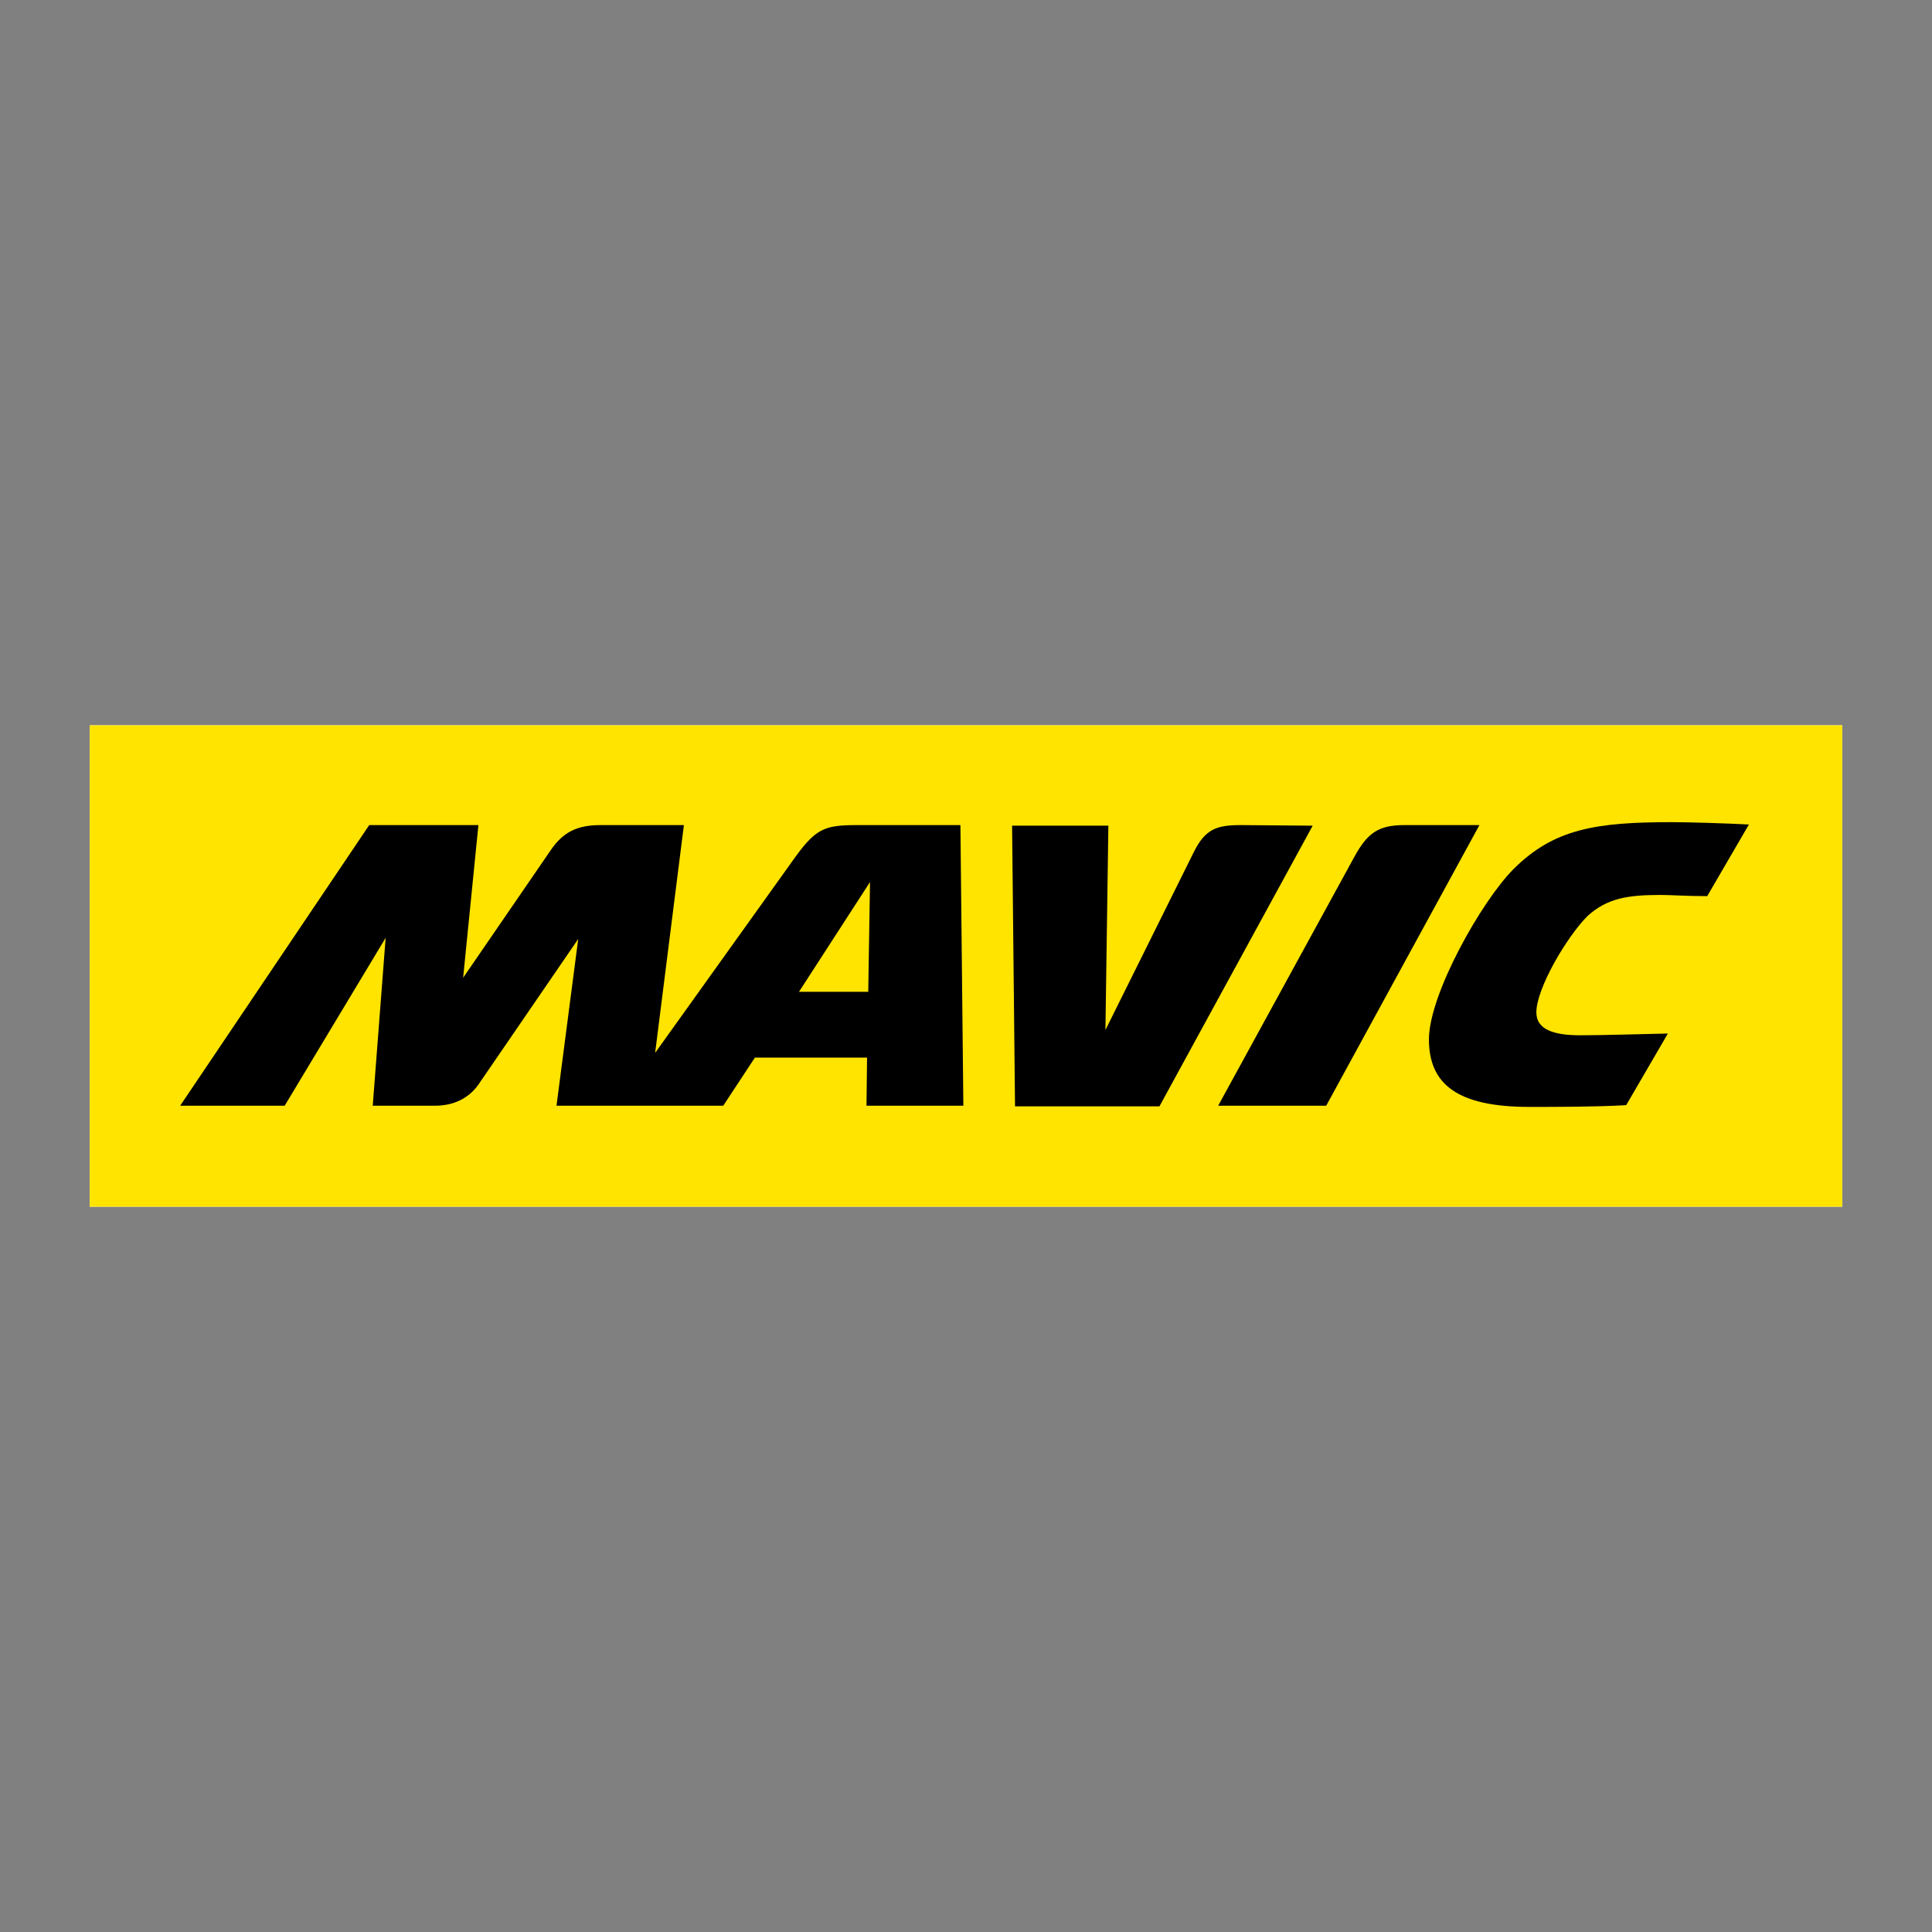
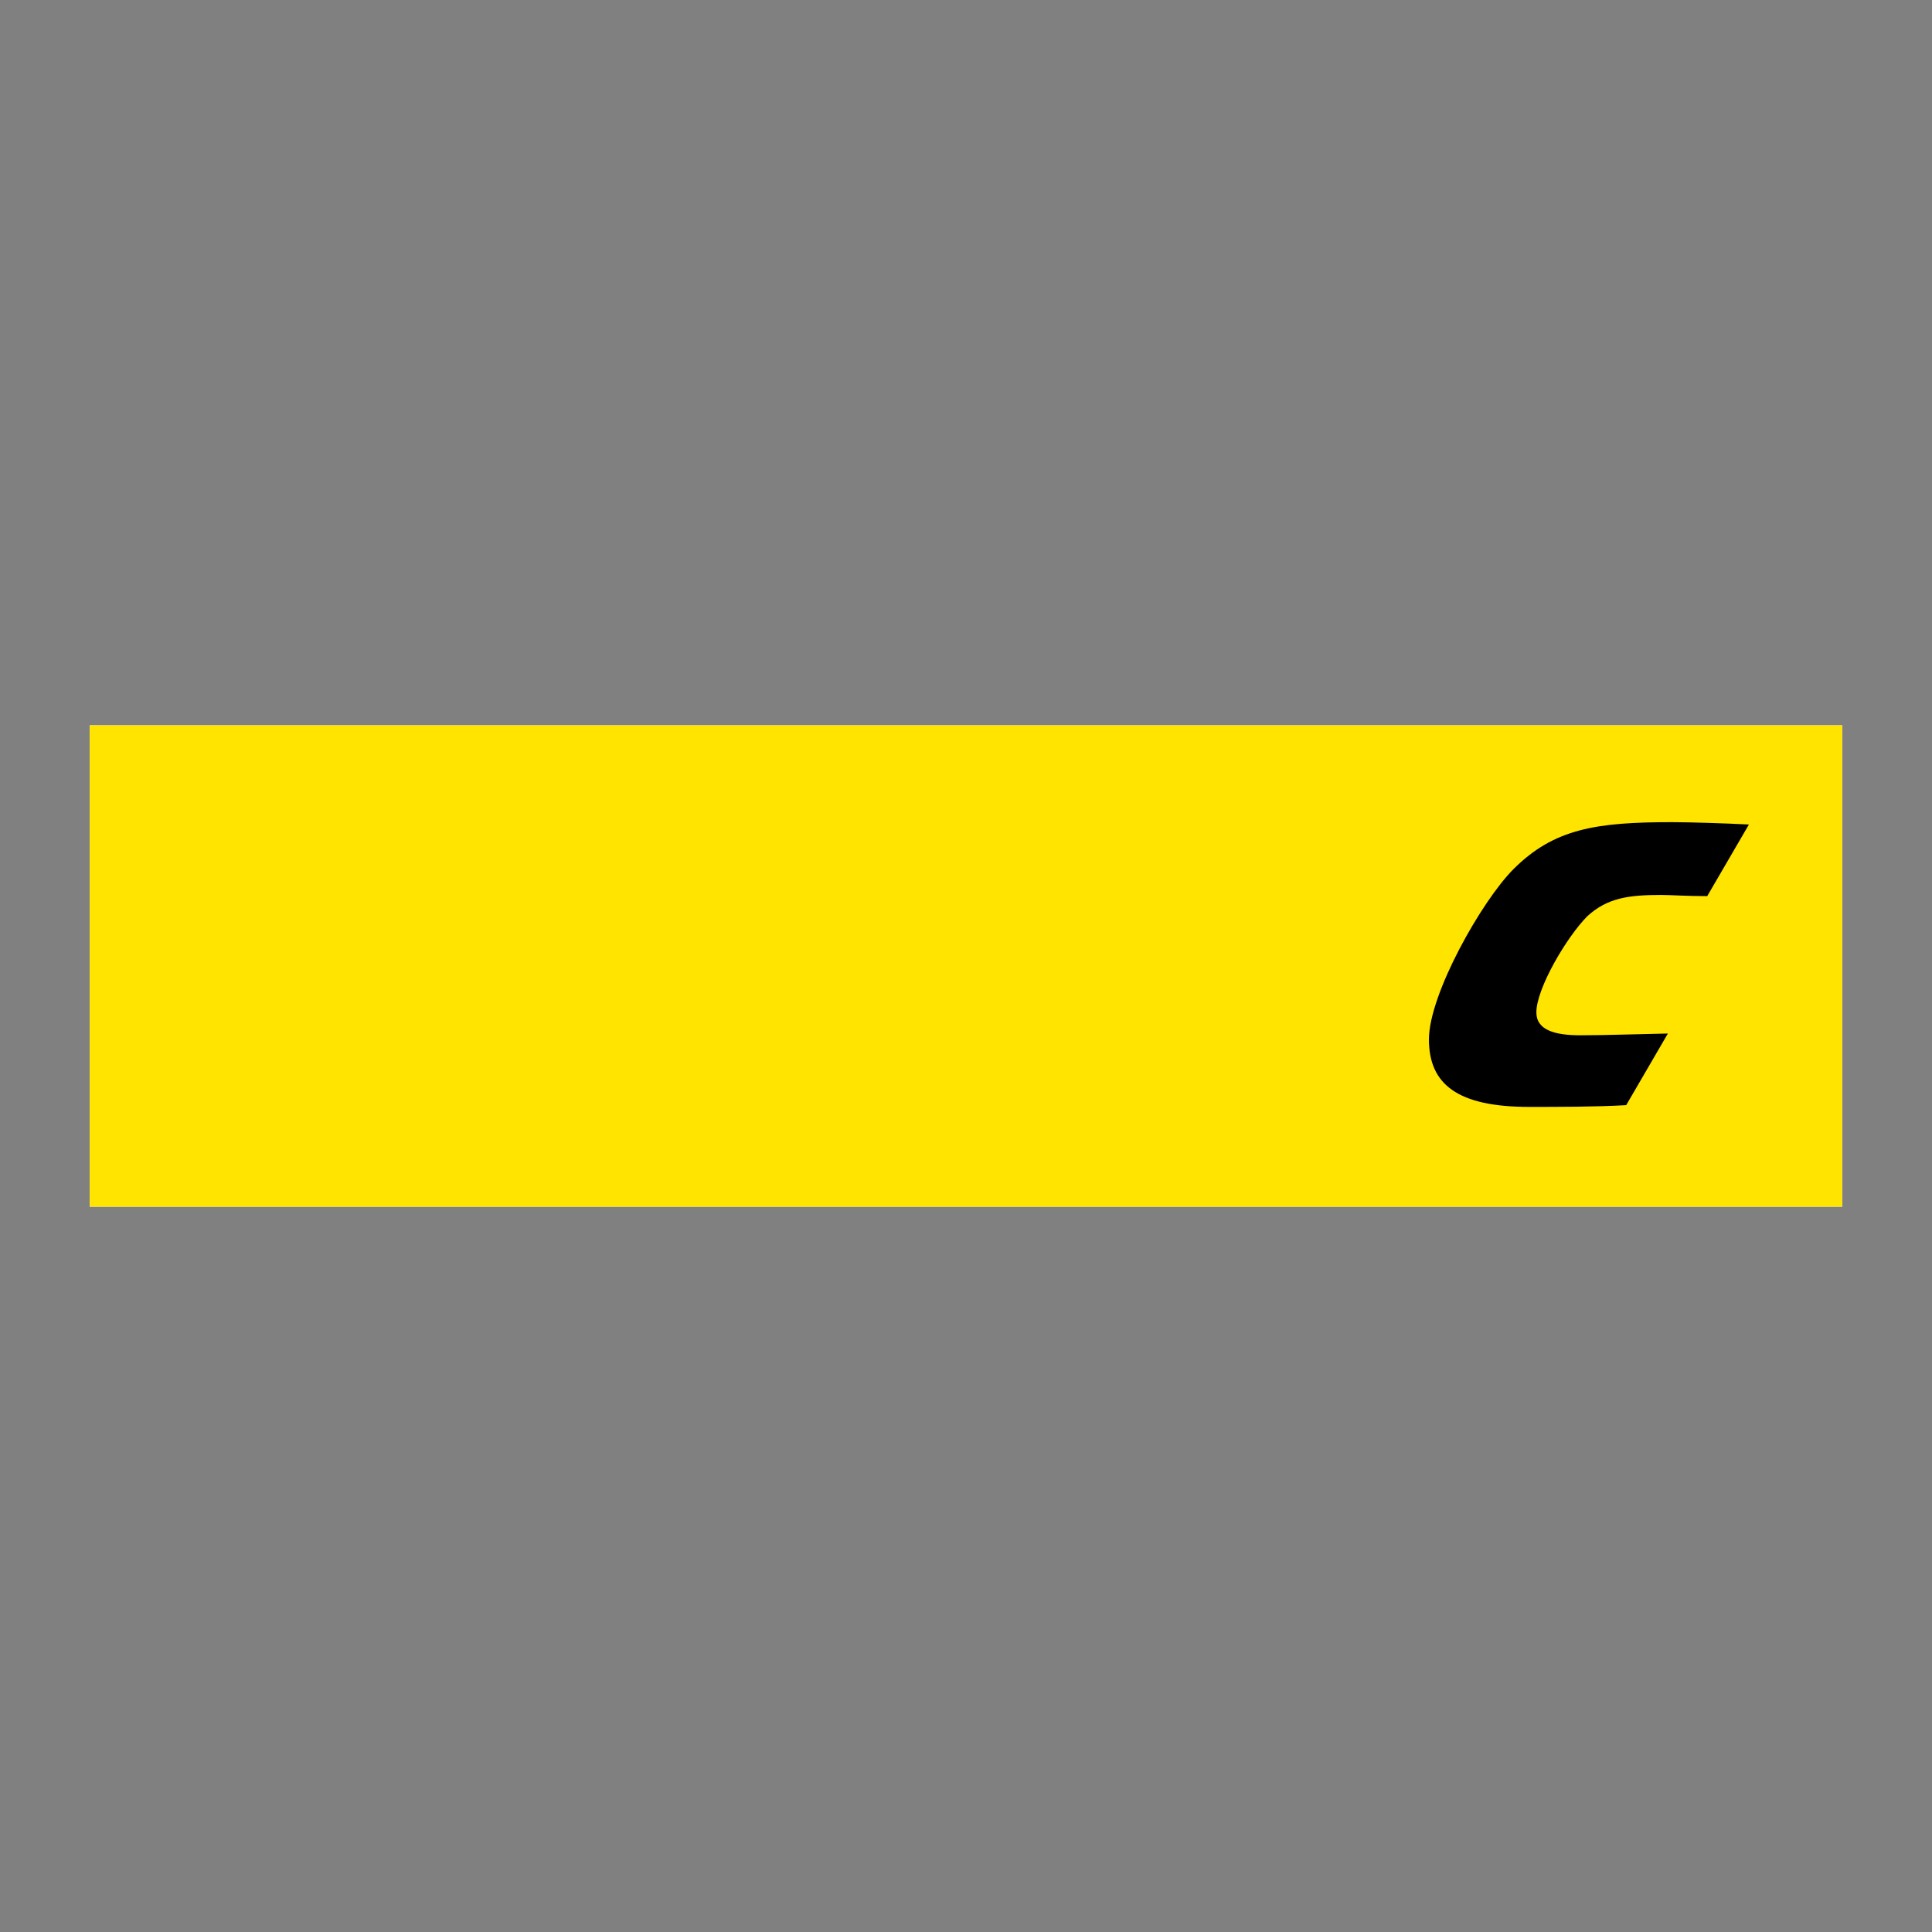
<svg xmlns="http://www.w3.org/2000/svg" version="1.1" id="Calque_1" x="0px" y="0px" viewBox="0 0 3000 3000" enable-background="new 0 0 3000 3000" xml:space="preserve">
  <rect x="0" y="0" width="3000" height="3000" fill="#808080" stroke="none" />
  <g>
    <rect id="XMLID_7_" x="139.35" y="1126.22" fill="#FFFFFF" width="2721.301" height="747.561" />
    <rect id="XMLID_6_" x="139.35" y="1126.22" fill="#FFE400" width="2721.301" height="747.561" />
-     <path id="XMLID_5_" fill="#010000" d="M2181.464,1281.202c-40.112,0-57.435,10.94-78.401,49.229l-211.506,386.544h167.746   l237.942-435.773" />
-     <path id="XMLID_4_" fill="#010000" d="M1927.112,1281.202c-37.378,0-55.611,5.47-73.845,42.848l-136.749,275.321l4.559-317.258   h-149.512l4.558,435.773h224.269l237.943-435.773" />
    <path id="XMLID_3_" fill="#010000" d="M2578.947,1389.689c16.41,0,39.201,1.824,72.021,1.824l64.729-111.222   c-34.645-1.823-92.078-3.647-119.428-3.647c-117.604,0-183.244,10.028-246.148,72.933   c-49.229,49.23-131.277,194.184-131.277,264.381c0,69.286,43.758,104.841,155.893,104.841c41.937,0,104.841,0,150.424-2.735   l64.728-111.222c-47.406,0.912-98.459,2.734-135.837,2.734c-40.113,0-68.375-8.204-68.375-35.555   c0-37.378,47.407-117.603,79.314-149.511C2495.987,1394.248,2528.807,1389.689,2578.947,1389.689" />
-     <path id="XMLID_8_" fill="#010000" d="M1330.888,1281.202c-51.965,0-64.729,5.47-100.282,55.611l-213.329,298.112l44.672-353.724   H932.492c-36.466,0-58.347,10.94-77.491,39.201l-135.836,197.831l23.702-237.031H573.299l-293.554,435.773H442.02l156.806-260.735   l-20.057,260.735h96.637c28.261,0,51.964-10.94,67.462-32.821l154.982-226.091l-33.731,258.912h258.911l49.229-74.757h174.127   l-0.912,74.757h150.424l-4.559-435.773 M1348.209,1540.112h-107.576l110.312-170.479L1348.209,1540.112z" />
  </g>
</svg>